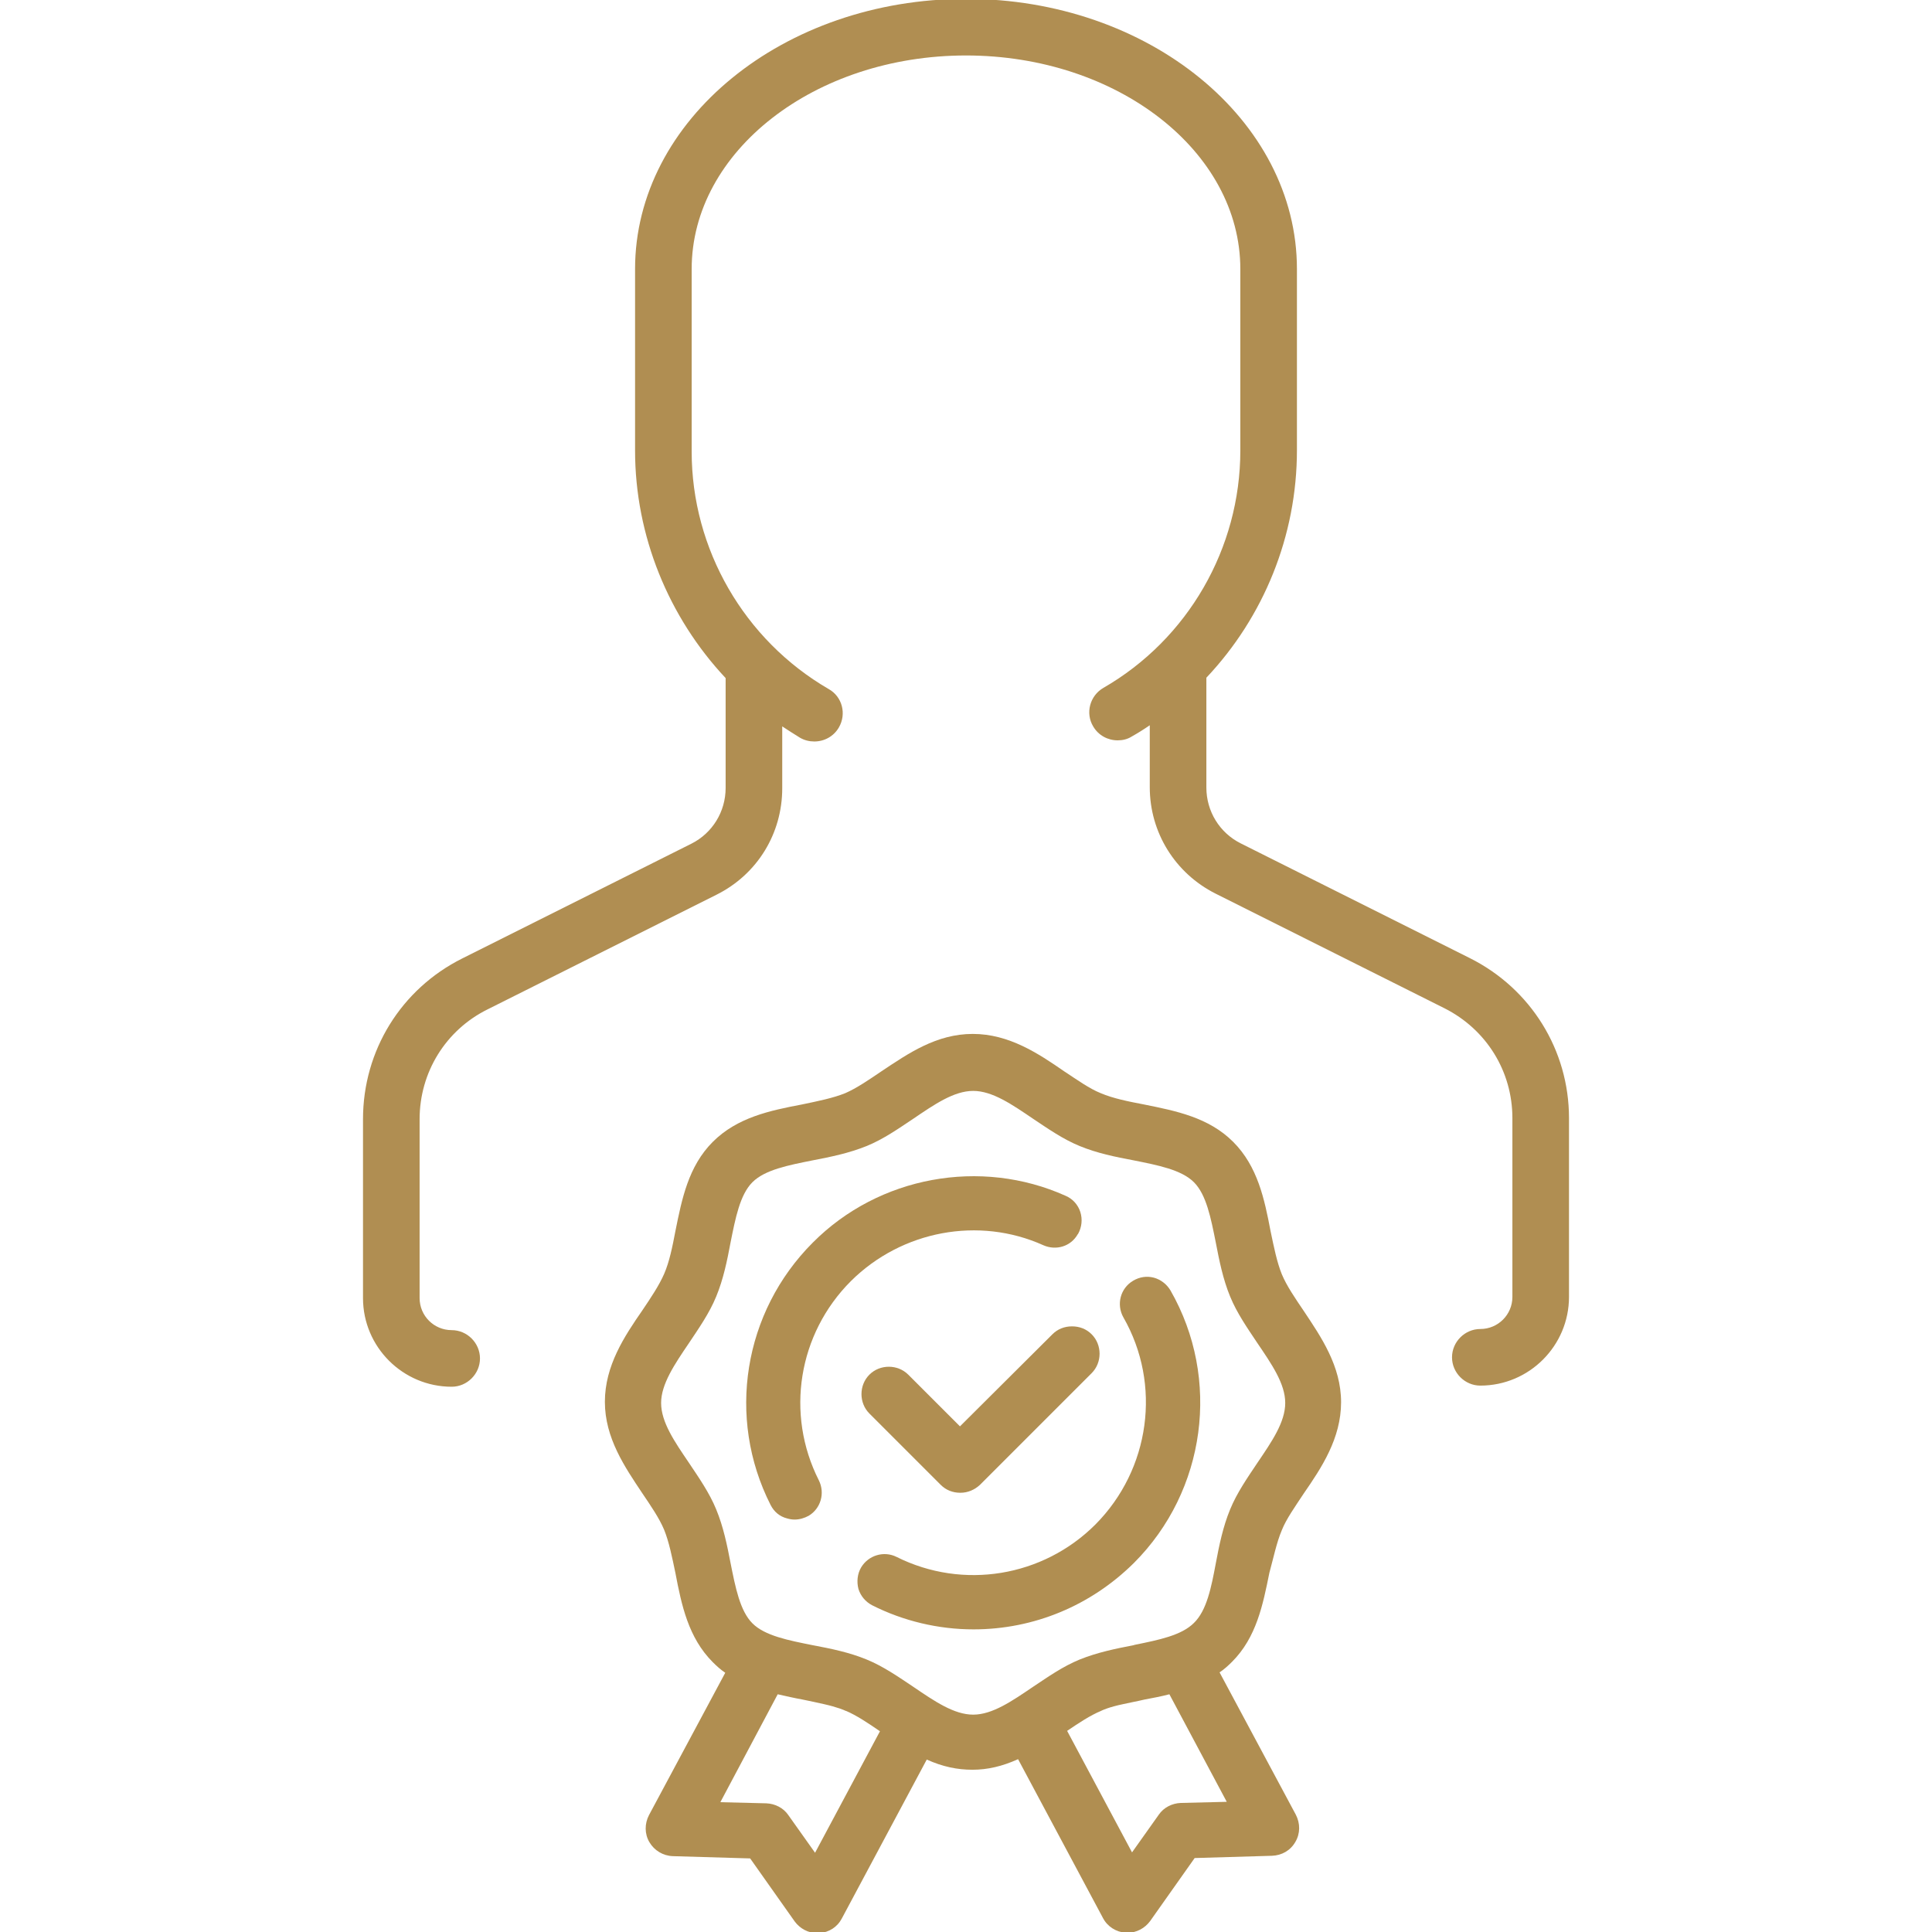
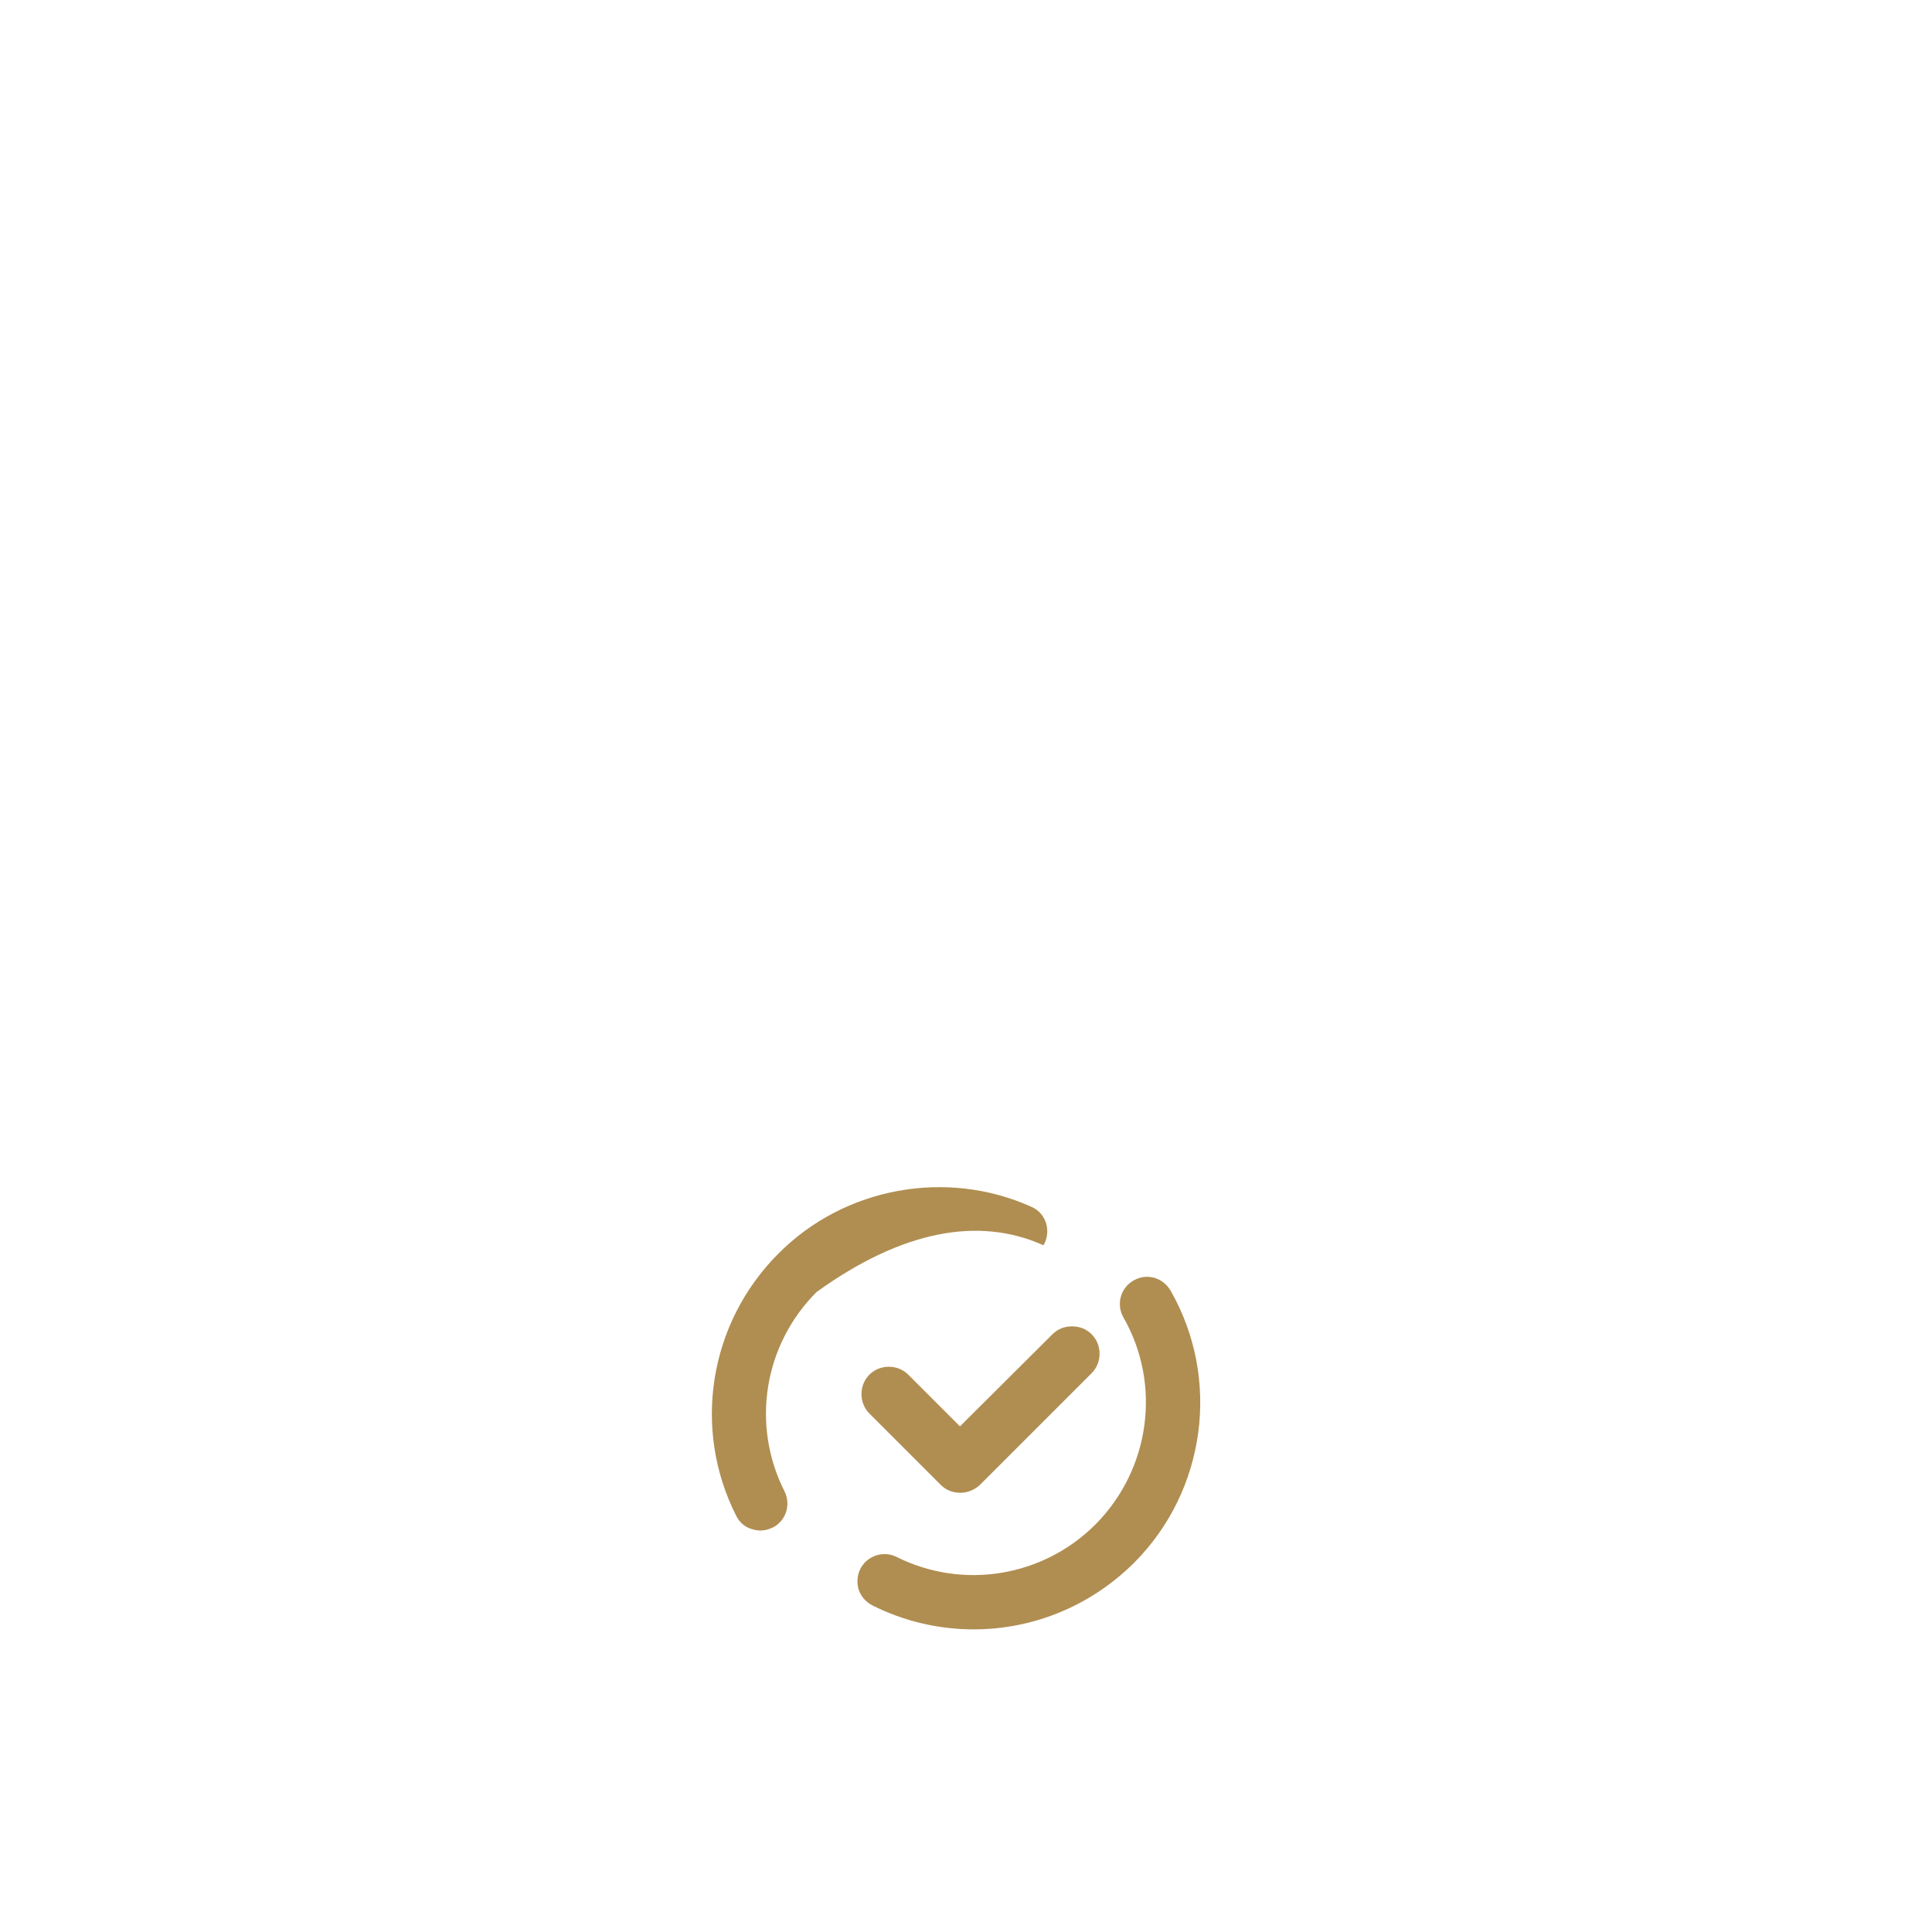
<svg xmlns="http://www.w3.org/2000/svg" version="1.1" id="Capa_1" x="0px" y="0px" viewBox="0 0 512 512" style="enable-background:new 0 0 512 512;" xml:space="preserve">
  <style type="text/css"> .st0{fill:#B08E52;} .st1{fill:#B08E51;} .st2{fill:#B08E4F;} </style>
  <g>
    <g>
-       <path class="st0" d="M389.5,253.9l-60.7-30.4c-5.6-2.8-9.1-8.5-9.1-14.8v-29.1c15.2-16.1,24-37.6,24-60.3V71.3 c0-39.5-39.3-71.6-87.7-71.6s-87.7,32.1-87.7,71.6v48.1c0,22.6,8.9,44.2,24,60.3v29.1c0,6.3-3.5,12-9.1,14.8l-60.7,30.4 c-16.2,8.1-26.3,24.4-26.3,42.6v47.4c0,13,10.6,23.5,23.5,23.5c4.1,0,7.5-3.4,7.5-7.5s-3.4-7.5-7.5-7.5c-4.7,0-8.5-3.8-8.5-8.5 v-47.4c0-12.4,6.9-23.6,18-29.1l60.7-30.4c10.8-5.4,17.4-16.2,17.4-28.2v-16.4c1.5,1,3.1,2,4.7,3c1.2,0.7,2.5,1,3.8,1 c2.6,0,5.1-1.3,6.5-3.7c2.1-3.6,0.9-8.2-2.7-10.2c-22.4-13-36.3-37.1-36.3-62.9V71.3c0-31.2,32.6-56.6,72.7-56.6 s72.7,25.4,72.7,56.6v48.1c0,25.9-13.9,50-36.3,62.9c-3.6,2.1-4.8,6.7-2.7,10.2c1.4,2.4,3.9,3.7,6.5,3.7c1.3,0,2.6-0.3,3.7-1 c1.6-0.9,3.2-1.9,4.8-3v16.4c0,12,6.7,22.8,17.4,28.2l60.7,30.4c11.1,5.6,18,16.7,18,29.1v47.4c0,4.7-3.8,8.5-8.5,8.5 c-4.1,0-7.5,3.4-7.5,7.5s3.4,7.5,7.5,7.5c13,0,23.5-10.6,23.5-23.5v-47.4C415.8,278.3,405.7,262,389.5,253.9z" />
-     </g>
+       </g>
  </g>
  <g>
    <path class="st1" d="M278.9,353.6L254.4,378l-13.7-13.7c-2.8-2.8-7.5-2.8-10.3,0s-2.8,7.5,0,10.3l18.9,18.9 c1.4,1.4,3.2,2.1,5.2,2.1s3.8-0.8,5.2-2.1l29.6-29.6c2.8-2.8,2.8-7.5,0-10.3c-1.4-1.4-3.2-2.1-5.2-2.1S280.3,352.2,278.9,353.6z" />
-     <path class="st1" d="M276.5,330c3.4,1.5,7.3,0.3,9.1-2.9l0.1-0.1c1-1.8,1.2-3.9,0.6-5.8c-0.6-1.9-2-3.5-3.9-4.3 c-22.5-10.1-49.5-5.2-67,12.4c-18.4,18.4-22.9,46.4-11.2,69.5c0.9,1.8,2.4,3.1,4.4,3.6c0.7,0.2,1.3,0.3,2,0.3c1.3,0,2.6-0.4,3.7-1 c3.2-1.9,4.4-6,2.7-9.4c-8.9-17.6-5.5-38.8,8.5-52.8C239,326.1,259.4,322.3,276.5,330z" />
+     <path class="st1" d="M276.5,330l0.1-0.1c1-1.8,1.2-3.9,0.6-5.8c-0.6-1.9-2-3.5-3.9-4.3 c-22.5-10.1-49.5-5.2-67,12.4c-18.4,18.4-22.9,46.4-11.2,69.5c0.9,1.8,2.4,3.1,4.4,3.6c0.7,0.2,1.3,0.3,2,0.3c1.3,0,2.6-0.4,3.7-1 c3.2-1.9,4.4-6,2.7-9.4c-8.9-17.6-5.5-38.8,8.5-52.8C239,326.1,259.4,322.3,276.5,330z" />
    <path class="st1" d="M305.8,338.6c-1.9-0.5-3.8-0.2-5.5,0.8c-3.4,2-4.5,6.3-2.6,9.7c10.2,17.8,7.1,40.3-7.4,54.9 c-13.9,13.9-35.1,17.4-52.7,8.6c-3.4-1.7-7.5-0.4-9.4,2.8c-1,1.7-1.2,3.8-0.7,5.7c0.6,1.9,1.9,3.4,3.6,4.3 c8.3,4.2,17.6,6.4,26.9,6.4c16,0,31.1-6.3,42.5-17.6c19.1-19.1,23.1-48.8,9.7-72.2C309.2,340.3,307.6,339.1,305.8,338.6z" />
-     <path class="st1" d="M339.7,405.5c1.2-3,3.5-6.2,5.8-9.7c4.7-6.8,9.9-14.6,9.9-24.2s-5.3-17.3-9.9-24.2c-2.3-3.4-4.5-6.6-5.8-9.7 c-1.3-3.2-2.1-7.2-3-11.5c-1.6-8.4-3.4-17.1-9.9-23.6c-6.5-6.5-15.2-8.2-23.6-9.9c-4.2-0.8-8.2-1.6-11.5-3c-3-1.2-6.2-3.5-9.7-5.8 c-6.8-4.7-14.6-9.9-24.2-9.9c-9.6,0-17,5.1-24.2,9.9c-3.4,2.3-6.6,4.5-9.6,5.8c-3.2,1.3-7.2,2.1-11.5,3c-8.4,1.6-17.1,3.4-23.6,9.9 c-6.5,6.5-8.2,15.2-9.9,23.6c-0.8,4.2-1.6,8.2-3,11.4c-1.3,3-3.5,6.3-5.8,9.7c-4.7,6.8-9.9,14.6-9.9,24.2c0,9.6,5.3,17.3,9.9,24.2 c2.3,3.4,4.5,6.6,5.8,9.7c1.3,3.2,2.1,7.2,3,11.5c1.6,8.4,3.4,17.1,9.9,23.6c1,1,2.1,2,3.3,2.8l-20.2,37.7c-1.2,2.3-1.2,5,0.1,7.2 c1.3,2.2,3.6,3.6,6.2,3.7l20.5,0.6l11.8,16.7c1.4,1.9,3.6,3.1,6,3.1c0.1,0,0.3,0,0.5,0c2.6-0.2,4.8-1.6,6-3.9l22.5-42.1 c4.2,1.9,8.1,2.7,12.1,2.7c4,0,7.9-0.9,12.1-2.8l22.5,42.1c1.2,2.3,3.5,3.7,6,3.9c0.2,0,0.3,0,0.5,0c2.4,0,4.6-1.2,6-3.1l11.8-16.7 l20.5-0.6c2.6-0.1,4.9-1.4,6.2-3.7c1.3-2.2,1.3-4.9,0.1-7.2l-20.2-37.7c1.2-0.8,2.3-1.8,3.3-2.8c6.5-6.5,8.2-15.2,9.9-23.6 l-2.9-0.6l2.9,0.6C337.5,412.8,338.3,408.8,339.7,405.5z M206.1,449c2.2,0.5,4.4,1,6.6,1.4c2,0.4,3.8,0.8,5.6,1.2 c3.6,0.8,5.7,1.7,5.8,1.8l0.1,0c2.8,1.2,5.8,3.2,9,5.4L216,491l-7.1-10c-1.3-1.9-3.5-3-5.8-3.1l-12.2-0.3L206.1,449z M291.8,453.4 l0.2-0.1c0,0,1.8-0.9,5.7-1.7c1.7-0.4,3.5-0.7,5.6-1.2c2.1-0.4,4.3-0.8,6.6-1.4l15.2,28.5l-12.2,0.3c-2.3,0.1-4.5,1.2-5.8,3.1 l-7.1,10l-17.2-32.2C285.9,456.6,288.9,454.6,291.8,453.4z M316.4,430.1c-3.3,3.3-9.3,4.5-15.7,5.8l-0.3,0.1 c-4.7,0.9-9.6,1.9-14.3,3.8c-4.4,1.8-8.4,4.6-12.3,7.2c-5.6,3.8-10.8,7.4-15.9,7.4c-5.1,0-10.3-3.6-15.9-7.4 c-3.9-2.6-7.9-5.4-12.3-7.2c-4.6-1.9-9.5-2.9-14.3-3.8c-6.5-1.3-12.7-2.5-16-5.8c-3.3-3.3-4.5-9.5-5.8-16 c-0.9-4.7-1.9-9.6-3.8-14.2c-1.8-4.4-4.6-8.4-7.2-12.3c-3.8-5.6-7.4-10.8-7.4-15.9c0-5,3.6-10.3,7.4-15.9c2.6-3.9,5.4-7.9,7.2-12.3 c1.9-4.6,2.9-9.5,3.8-14.3c1.3-6.5,2.5-12.7,5.8-16c3.3-3.3,9.5-4.5,16-5.8c4.7-0.9,9.6-1.9,14.3-3.8c4.4-1.8,8.4-4.6,12.3-7.2 c5.6-3.8,10.8-7.4,15.9-7.4c5.1,0,10.3,3.6,15.9,7.4c3.9,2.6,7.9,5.4,12.3,7.2c4.6,1.9,9.5,2.9,14.3,3.8c6.5,1.3,12.7,2.5,16,5.8 c3.3,3.3,4.5,9.5,5.8,16c0.9,4.7,1.9,9.7,3.8,14.3c1.8,4.4,4.6,8.4,7.2,12.3c3.8,5.6,7.4,10.8,7.4,15.9c0,5.1-3.6,10.3-7.4,15.9 c-2.6,3.9-5.4,7.9-7.2,12.3c-1.9,4.6-2.9,9.5-3.8,14.3C321,420.7,319.8,426.8,316.4,430.1z" />
  </g>
</svg>